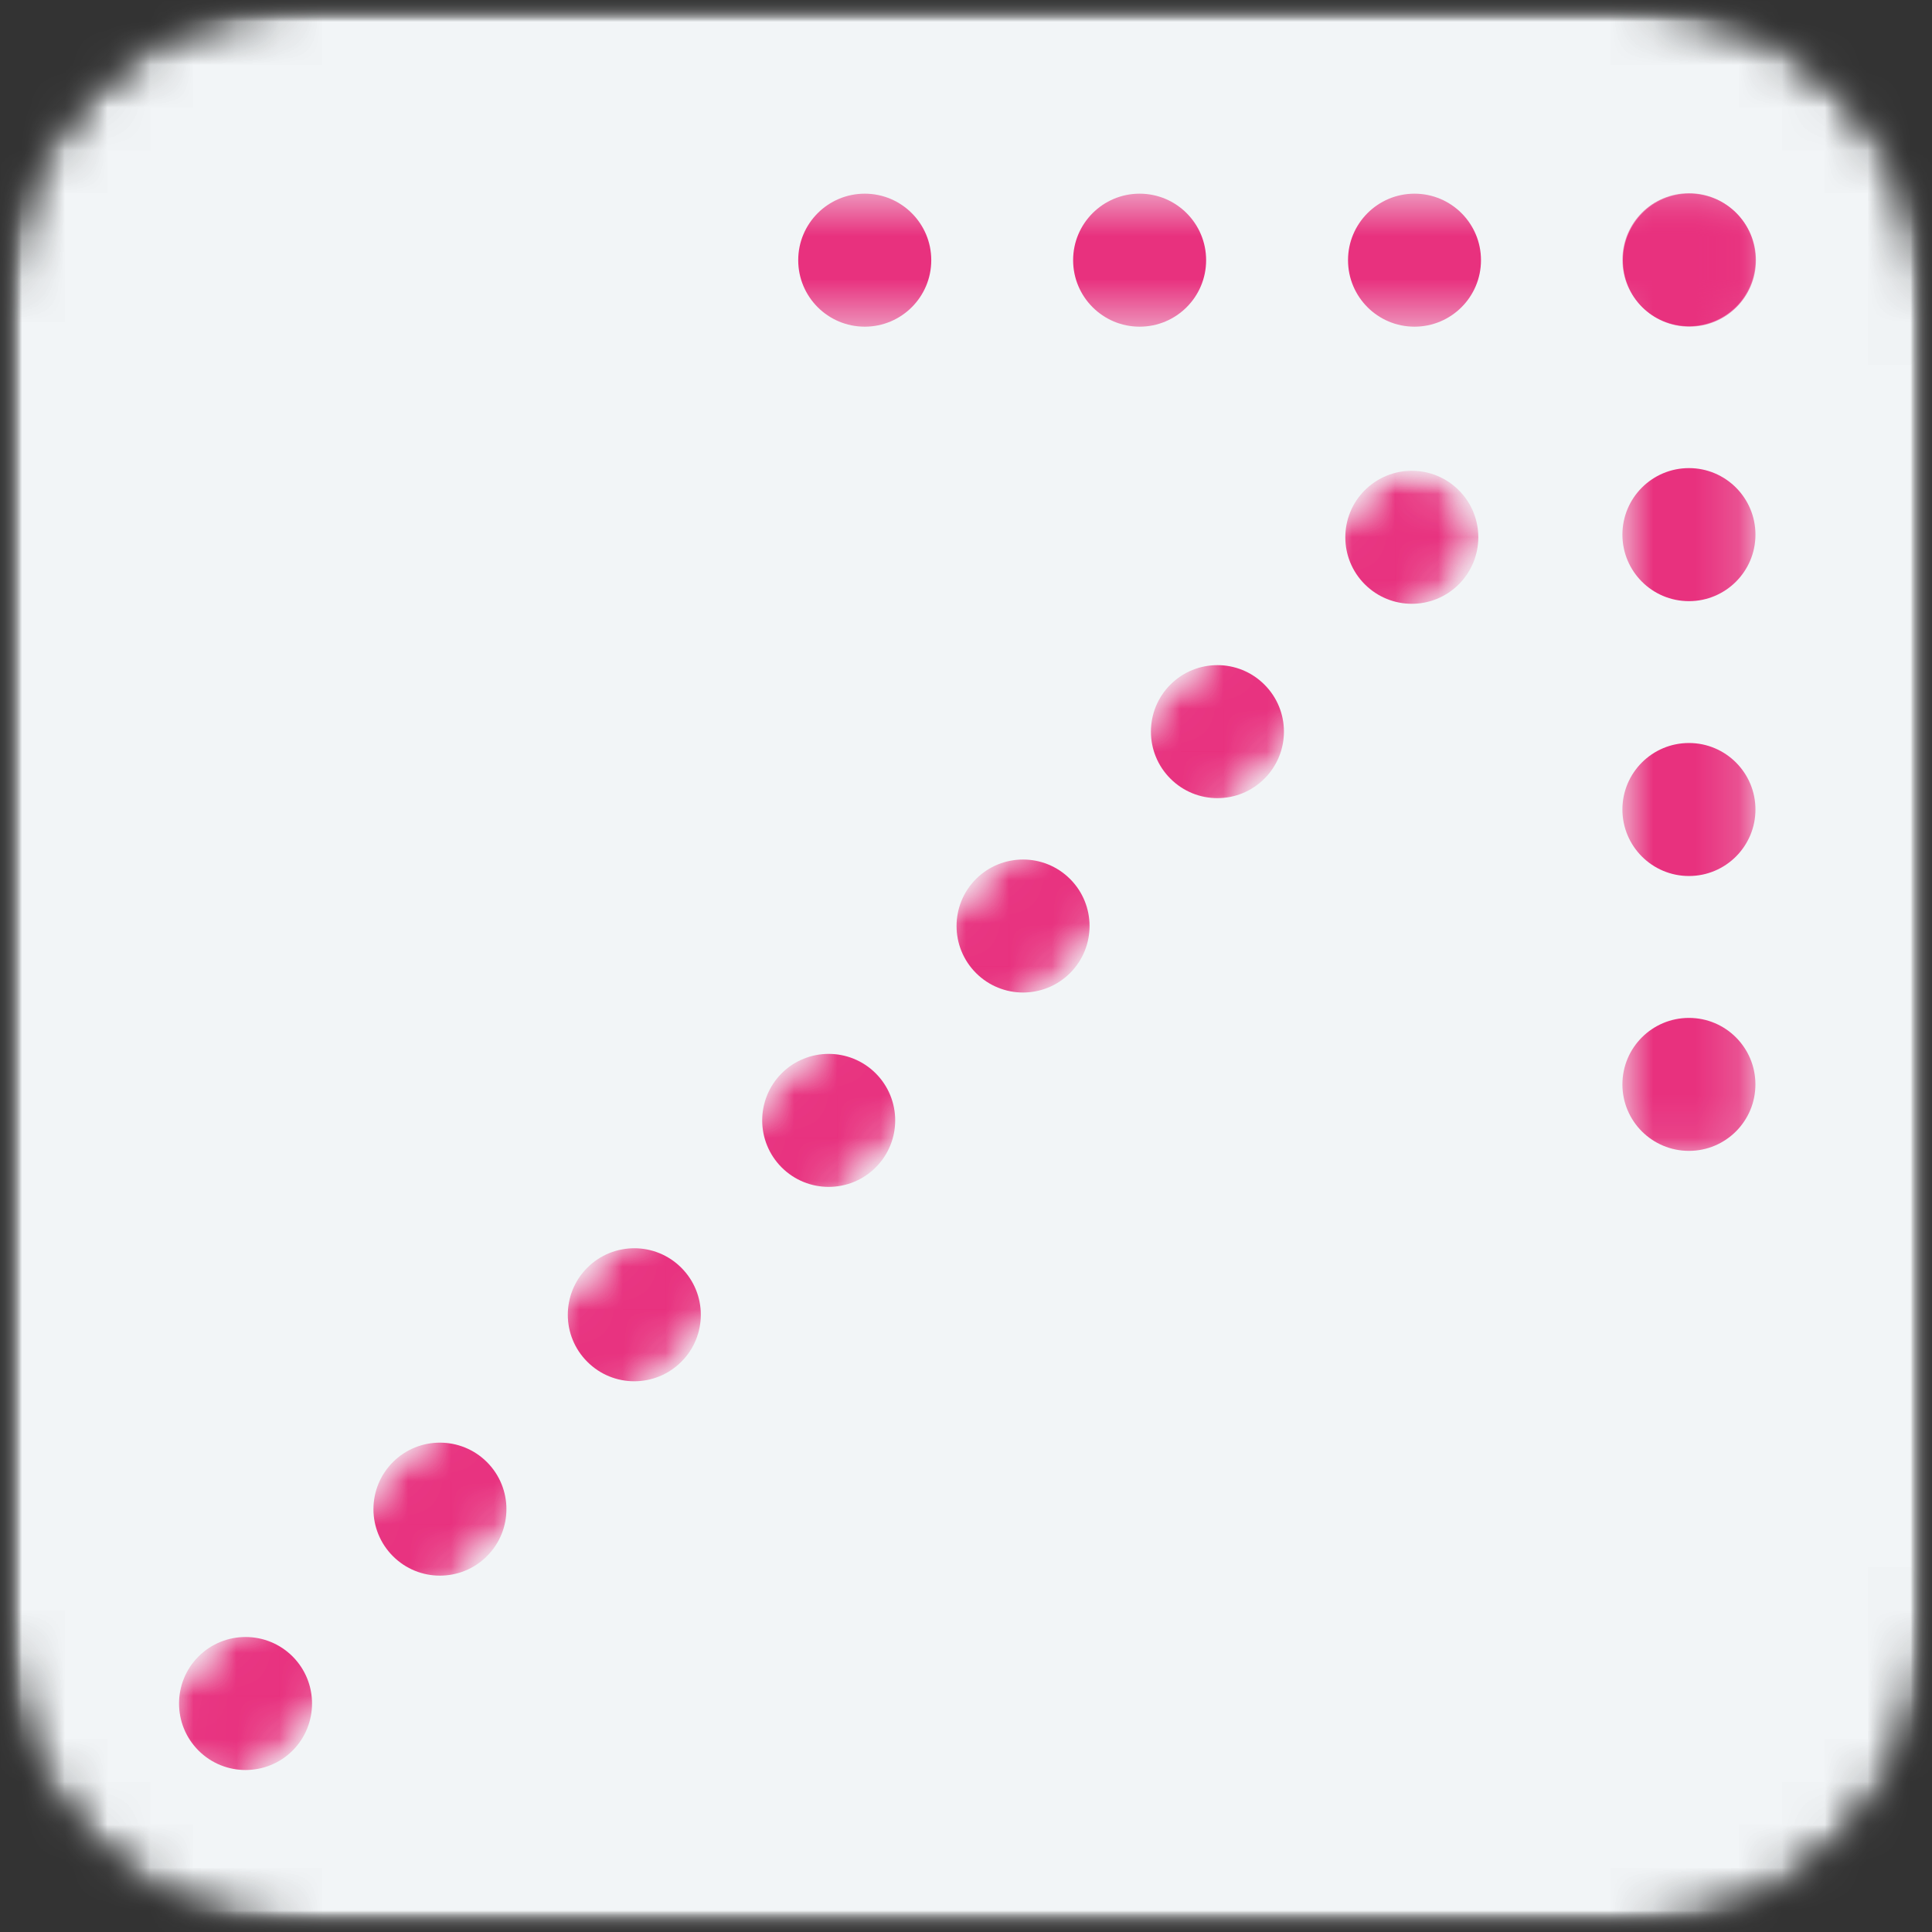
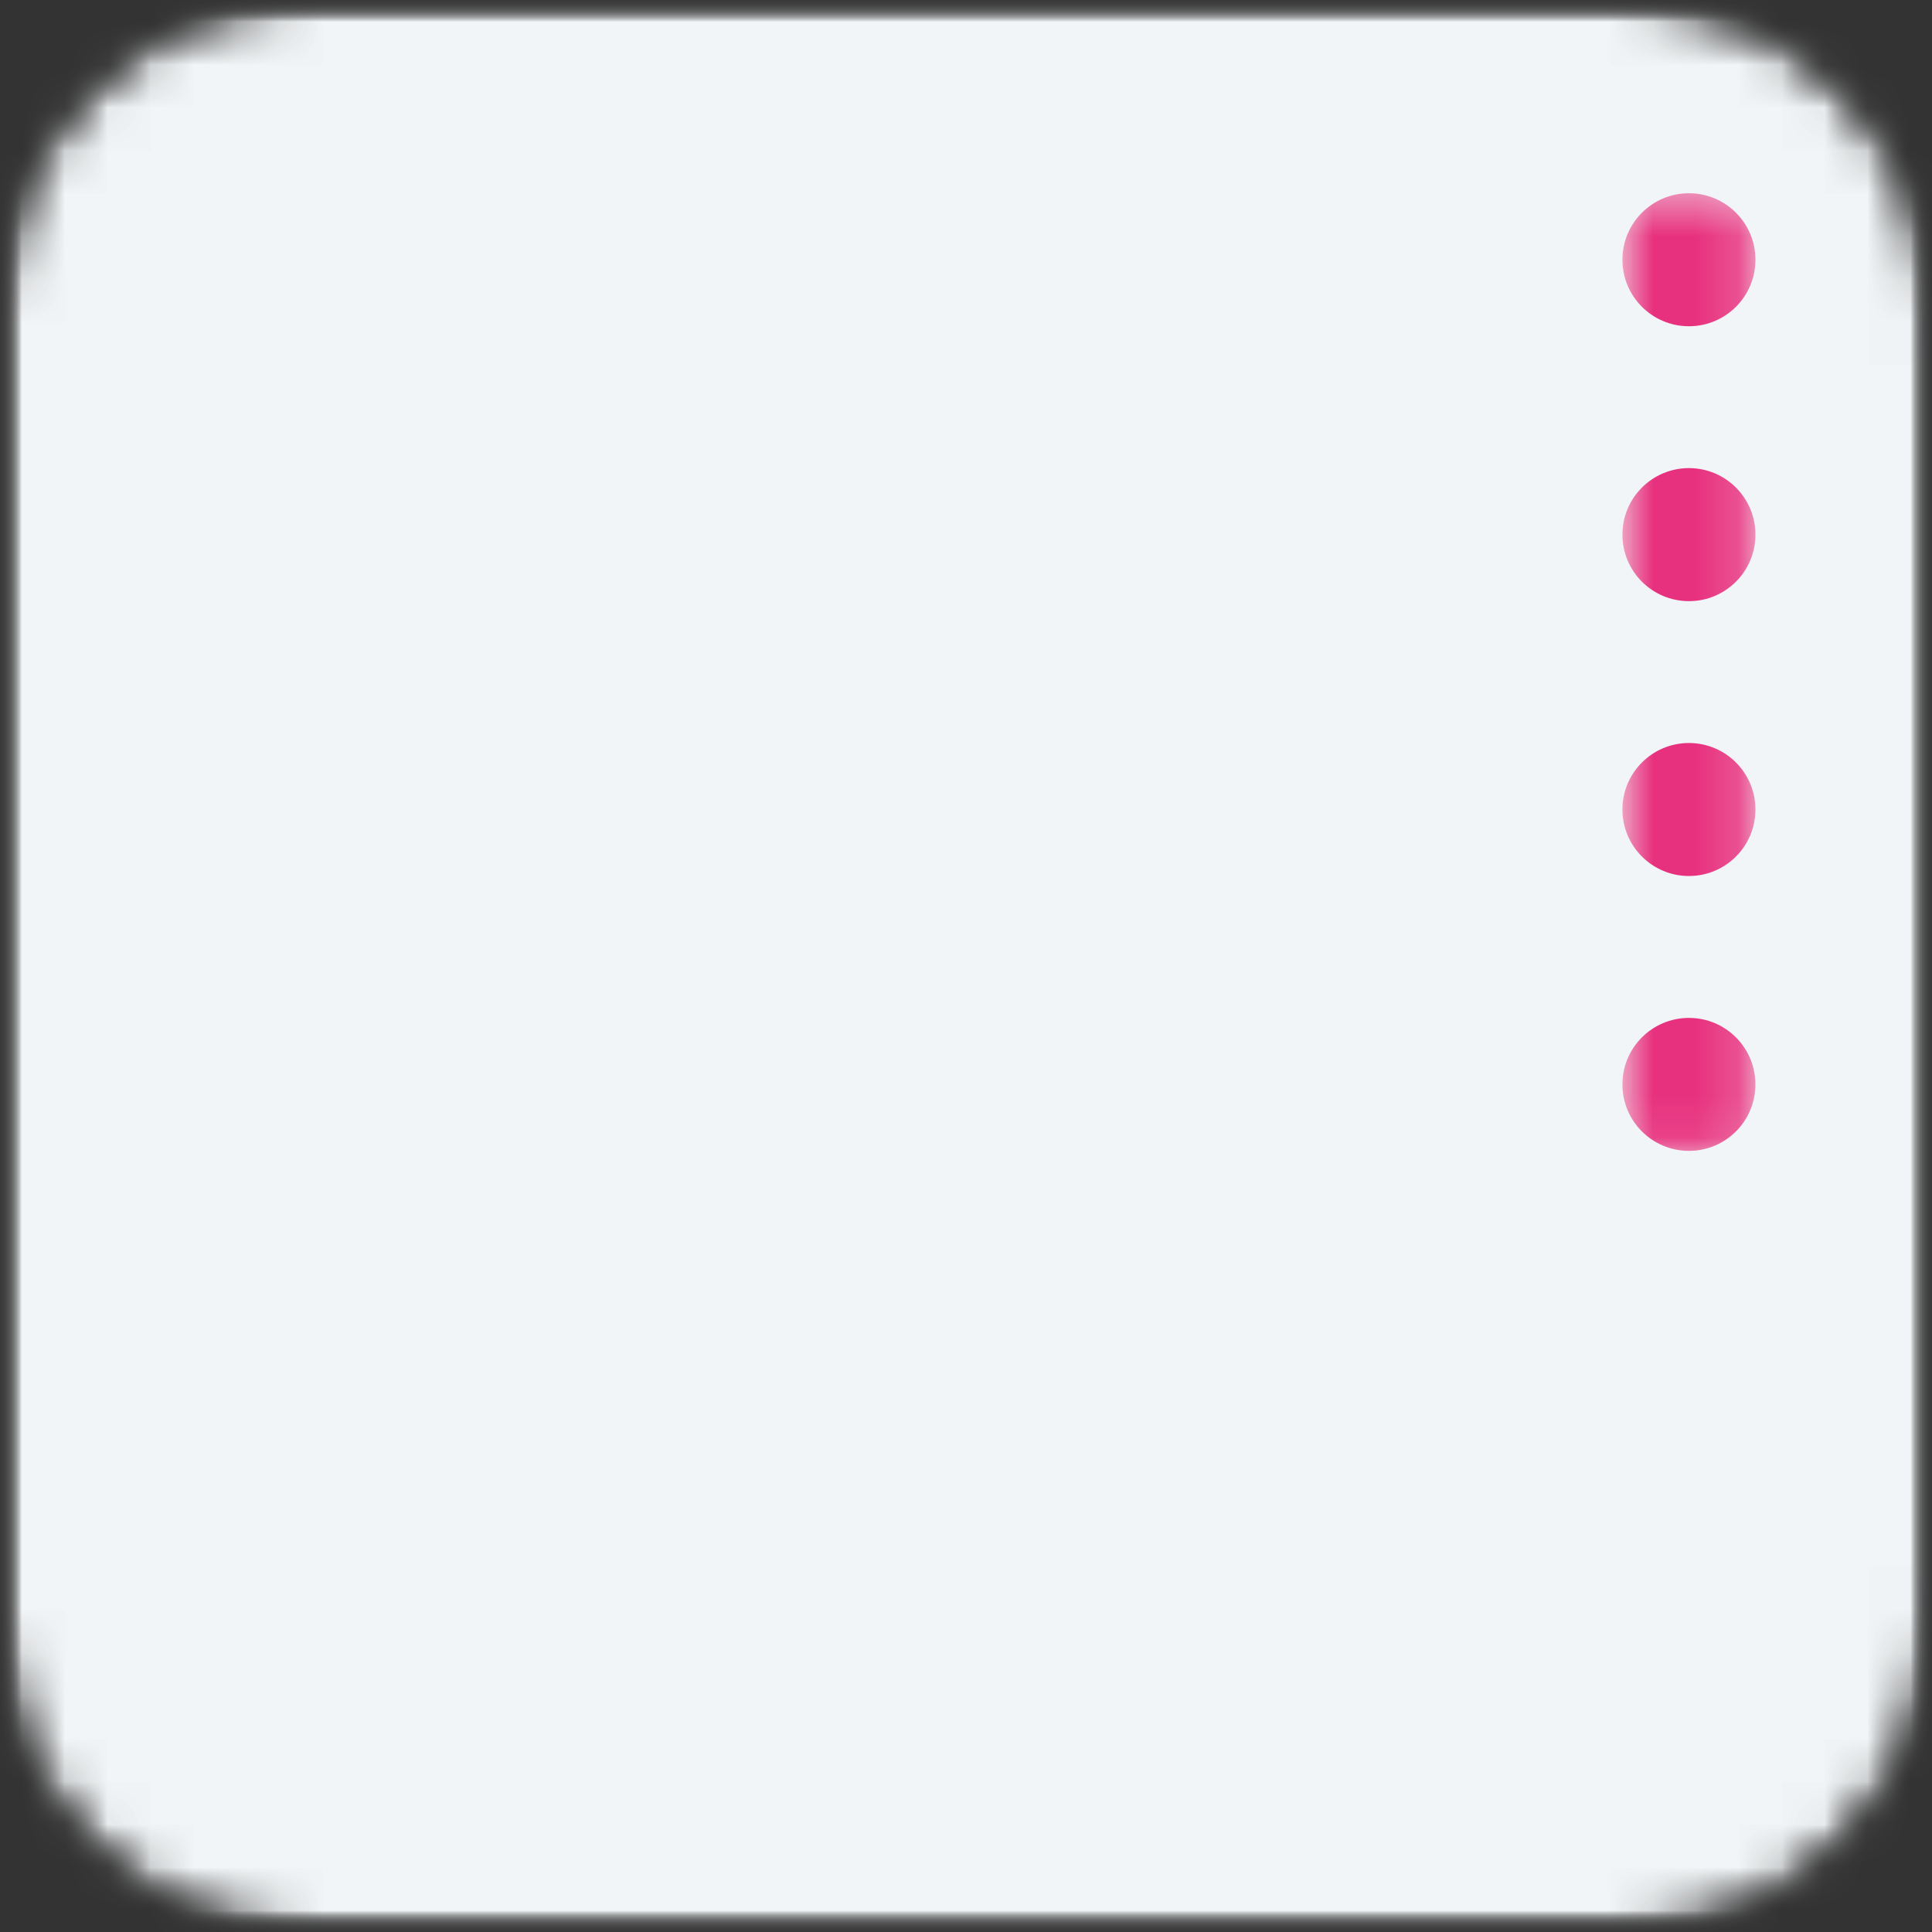
<svg xmlns="http://www.w3.org/2000/svg" fill="none" height="100%" overflow="visible" preserveAspectRatio="none" style="display: block;" viewBox="0 0 45 45" width="100%">
  <rect x="0" y="0" width="45" height="45" fill="#333333" stroke="none" />
  <g id="ASK4S_Arrow 2">
    <g id="Clip path group">
      <mask height="45" id="mask0_0_234330" maskUnits="userSpaceOnUse" style="mask-type:luminance" width="45" x="0" y="0">
        <g id="bbb6542e5a">
          <path d="M9.0804e-09 -3.89991e-09H45V45H9.0804e-09V-3.89991e-09Z" fill="white" id="Vector" />
        </g>
      </mask>
      <g mask="url(#mask0_0_234330)">
        <g id="Group">
          <g id="Clip path group_2">
            <mask height="45" id="mask1_0_234330" maskUnits="userSpaceOnUse" style="mask-type:luminance" width="45" x="0" y="0">
              <g id="e2604833f2">
                <path d="M7.2 -3.89991e-09H37.8C39.71 -3.89991e-09 41.541 0.759 42.892 2.108C44.241 3.459 45 5.29 45 7.2V37.8C45 39.71 44.241 41.541 42.892 42.892C41.541 44.241 39.71 45 37.8 45H7.2C5.29 45 3.459 44.241 2.108 42.892C0.759 41.541 9.0804e-09 39.71 9.0804e-09 37.8V7.2C9.0804e-09 5.29 0.759 3.459 2.108 2.108C3.459 0.759 5.29 -3.89991e-09 7.2 -3.89991e-09Z" fill="white" id="Vector_2" />
              </g>
            </mask>
            <g mask="url(#mask1_0_234330)">
              <g id="Group_2">
                <g id="Group_3">
                  <g id="Clip path group_3">
                    <mask height="45" id="mask2_0_234330" maskUnits="userSpaceOnUse" style="mask-type:luminance" width="45" x="0" y="0">
                      <g id="1d14dfbc9a">
                        <path d="M45 -3.89991e-09H9.0804e-09V45H45V-3.89991e-09Z" fill="white" id="Vector_3" />
                      </g>
                    </mask>
                    <g mask="url(#mask2_0_234330)">
                      <g id="Group_4">
                        <g id="Clip path group_4">
                          <mask height="45" id="mask3_0_234330" maskUnits="userSpaceOnUse" style="mask-type:luminance" width="45" x="0" y="0">
                            <g id="27b82d567f">
                              <path d="M9.0804e-09 -3.89991e-09H45V45H9.0804e-09V-3.89991e-09Z" fill="white" id="Vector_4" />
                            </g>
                          </mask>
                          <g mask="url(#mask3_0_234330)">
                            <g id="Group_5">
                              <g id="Clip path group_5">
                                <mask height="45" id="mask4_0_234330" maskUnits="userSpaceOnUse" style="mask-type:luminance" width="45" x="0" y="0">
                                  <g id="8a23c00bc0">
                                    <path d="M7.2 -3.89991e-09H37.8C39.71 -3.89991e-09 41.541 0.759 42.892 2.108C44.241 3.459 45 5.29 45 7.2V37.8C45 39.71 44.241 41.541 42.892 42.892C41.541 44.241 39.71 45 37.8 45H7.2C5.29 45 3.459 44.241 2.108 42.892C0.759 41.541 9.0804e-09 39.71 9.0804e-09 37.8V7.2C9.0804e-09 5.29 0.759 3.459 2.108 2.108C3.459 0.759 5.29 -3.89991e-09 7.2 -3.89991e-09Z" fill="white" id="Vector_5" />
                                  </g>
                                </mask>
                                <g mask="url(#mask4_0_234330)">
                                  <g id="Group_6">
                                    <path d="M55.047 -9.927H-9.927V55.047H55.047V-9.927Z" fill="#F2F5F7" id="Vector_6" />
                                  </g>
                                </g>
                              </g>
                            </g>
                          </g>
                        </g>
                      </g>
                    </g>
                  </g>
                </g>
              </g>
            </g>
          </g>
        </g>
      </g>
    </g>
    <g id="Clip path group_6">
      <mask height="23" id="mask5_0_234330" maskUnits="userSpaceOnUse" style="mask-type:luminance" width="4" x="37" y="4">
        <g id="e8b219de9e">
          <path d="M37.781 4.459H40.837V26.912H37.781V4.459Z" fill="white" id="Vector_7" />
        </g>
      </mask>
      <g mask="url(#mask5_0_234330)">
        <g id="Group_7">
          <path d="M37.789 6.05C37.789 5.195 38.483 4.501 39.339 4.501C40.194 4.501 40.888 5.195 40.888 6.05C40.888 6.906 40.194 7.599 39.339 7.599C38.483 7.599 37.789 6.906 37.789 6.05ZM37.789 12.453C37.789 11.597 38.483 10.903 39.339 10.903C40.194 10.903 40.888 11.597 40.888 12.453C40.888 13.308 40.194 14.002 39.339 14.002C38.483 14.002 37.789 13.308 37.789 12.453ZM37.789 18.855C37.789 18 38.483 17.306 39.339 17.306C40.194 17.306 40.888 18 40.888 18.855C40.888 19.71 40.194 20.404 39.339 20.404C38.483 20.404 37.789 19.71 37.789 18.855ZM37.789 25.258C37.789 24.402 38.483 23.709 39.339 23.709C40.194 23.709 40.887 24.402 40.887 25.258C40.887 26.114 40.194 26.806 39.339 26.806C38.483 26.806 37.789 26.114 37.789 25.258ZM37.789 31.661C37.789 30.805 38.483 30.111 39.339 30.111C40.194 30.111 40.887 30.805 40.887 31.661C40.887 32.516 40.194 33.21 39.339 33.21C38.483 33.21 37.789 32.516 37.789 31.661ZM37.789 38.063C37.789 37.208 38.482 36.514 39.339 36.514C40.194 36.514 40.887 37.208 40.887 38.063C40.887 38.918 40.194 39.612 39.339 39.612C38.482 39.612 37.789 38.918 37.789 38.063ZM37.789 44.465C37.789 43.61 38.482 42.917 39.339 42.917C40.194 42.917 40.887 43.61 40.887 44.465C40.887 45.322 40.194 46.014 39.339 46.014C38.482 46.014 37.789 45.322 37.789 44.465ZM37.789 50.869C37.789 50.013 38.482 49.32 39.339 49.32C40.194 49.32 40.887 50.013 40.887 50.869C40.887 51.724 40.194 52.418 39.339 52.418C38.482 52.418 37.789 51.724 37.789 50.869ZM37.789 57.271C37.789 56.416 38.482 55.722 39.339 55.722C40.194 55.722 40.887 56.416 40.887 57.271C40.887 58.127 40.194 58.82 39.339 58.82C38.482 58.82 37.789 58.127 37.789 57.271Z" fill="#E8317E" id="Vector_8" />
        </g>
      </g>
    </g>
    <g id="Clip path group_7">
      <mask height="4" id="mask6_0_234330" maskUnits="userSpaceOnUse" style="mask-type:luminance" width="24" x="17" y="4">
        <g id="df1f97f11b">
-           <path d="M17.768 4.5H40.909V7.561H17.768V4.5Z" fill="white" id="Vector_9" />
-         </g>
+           </g>
      </mask>
      <g mask="url(#mask6_0_234330)">
        <g id="Group_8">
          <path d="M39.35 4.511C40.205 4.511 40.899 5.205 40.899 6.06C40.899 6.916 40.205 7.609 39.35 7.609C38.494 7.609 37.8 6.916 37.8 6.06C37.8 5.205 38.494 4.511 39.35 4.511ZM32.946 4.511C33.802 4.511 34.495 5.205 34.495 6.06C34.495 6.916 33.802 7.609 32.946 7.609C32.091 7.609 31.398 6.916 31.398 6.06C31.398 5.205 32.091 4.511 32.946 4.511ZM26.544 4.511C27.399 4.511 28.093 5.205 28.093 6.06C28.093 6.916 27.399 7.609 26.544 7.609C25.689 7.609 24.995 6.916 24.995 6.06C24.995 5.205 25.689 4.511 26.544 4.511ZM20.142 4.511C20.997 4.511 21.691 5.205 21.691 6.06C21.691 6.916 20.997 7.609 20.142 7.609C19.286 7.609 18.592 6.916 18.592 6.06C18.592 5.205 19.286 4.511 20.142 4.511ZM13.738 4.511C14.595 4.511 15.287 5.205 15.287 6.06C15.287 6.916 14.595 7.609 13.738 7.609C12.883 7.609 12.19 6.916 12.19 6.06C12.19 5.205 12.883 4.511 13.738 4.511ZM7.336 4.511C8.191 4.511 8.885 5.205 8.885 6.06C8.885 6.916 8.191 7.609 7.336 7.609C6.48 7.609 5.787 6.916 5.787 6.06C5.787 5.205 6.48 4.511 7.336 4.511ZM0.933 4.511C1.789 4.511 2.483 5.205 2.483 6.06C2.483 6.916 1.789 7.609 0.933 7.609C0.078 7.609 -0.616 6.916 -0.616 6.06C-0.616 5.205 0.078 4.511 0.933 4.511ZM-5.469 4.511C-4.614 4.511 -3.921 5.205 -3.921 6.06C-3.921 6.916 -4.614 7.609 -5.469 7.609C-6.324 7.609 -7.018 6.916 -7.018 6.06C-7.018 5.205 -6.324 4.511 -5.469 4.511ZM-11.872 4.511C-11.017 4.511 -10.323 5.205 -10.323 6.06C-10.323 6.916 -11.017 7.609 -11.872 7.609C-12.728 7.609 -13.421 6.916 -13.421 6.06C-13.421 5.205 -12.728 4.511 -11.872 4.511Z" fill="#E8317E" id="Vector_10" />
        </g>
      </g>
    </g>
    <g id="Clip path group_8">
      <mask height="33" id="mask7_0_234330" maskUnits="userSpaceOnUse" style="mask-type:luminance" width="32" x="3" y="10">
        <g id="156e74085c">
          <path d="M3.128 10.829H34.653V42.353H3.128V10.829Z" fill="white" id="Vector_11" />
        </g>
      </mask>
      <g mask="url(#mask7_0_234330)">
        <g id="Group_9">
          <g id="Clip path group_9">
            <mask height="33" id="mask8_0_234330" maskUnits="userSpaceOnUse" style="mask-type:luminance" width="32" x="3" y="10">
              <g id="e3ef6737e8">
                <path d="M3.179 40.013L32.835 10.356L34.999 12.519L5.343 42.176L3.179 40.013Z" fill="white" id="Vector_12" />
              </g>
            </mask>
            <g mask="url(#mask8_0_234330)">
              <g id="Group_10">
                <g id="Clip path group_10">
                  <mask height="41" id="mask9_0_234330" maskUnits="userSpaceOnUse" style="mask-type:luminance" width="42" x="-6" y="10">
                    <g id="81cf9ce2b5">
-                       <path d="M-5.534 48.724L32.905 10.286L35.068 12.45L-3.37 50.888L-5.534 48.724Z" fill="white" id="Vector_13" />
-                     </g>
+                       </g>
                  </mask>
                  <g mask="url(#mask9_0_234330)">
                    <g id="Group_11">
                      <path d="M31.788 11.419C32.394 10.814 33.374 10.814 33.979 11.419C34.584 12.024 34.584 13.004 33.979 13.609C33.374 14.215 32.394 14.215 31.788 13.609C31.184 13.004 31.184 12.024 31.788 11.419ZM27.261 15.946C27.866 15.341 28.847 15.341 29.451 15.946C30.057 16.55 30.057 17.532 29.451 18.136C28.847 18.742 27.866 18.742 27.261 18.136C26.656 17.532 26.656 16.55 27.261 15.946ZM22.733 20.473C23.338 19.869 24.319 19.869 24.924 20.473C25.529 21.078 25.529 22.059 24.924 22.664C24.319 23.269 23.338 23.269 22.733 22.664C22.129 22.059 22.129 21.078 22.733 20.473ZM18.206 25C18.811 24.396 19.792 24.396 20.397 25C21.002 25.606 21.002 26.586 20.397 27.191C19.792 27.796 18.811 27.796 18.206 27.191C17.602 26.586 17.602 25.606 18.206 25ZM13.679 29.528C14.283 28.923 15.265 28.923 15.869 29.528C16.475 30.133 16.475 31.114 15.869 31.718C15.265 32.324 14.283 32.324 13.679 31.718C13.074 31.114 13.074 30.133 13.679 29.528ZM9.152 34.055C9.756 33.451 10.737 33.451 11.342 34.055C11.947 34.661 11.947 35.641 11.342 36.246C10.737 36.851 9.756 36.851 9.152 36.246C8.547 35.641 8.547 34.661 9.152 34.055ZM4.624 38.582C5.229 37.978 6.21 37.978 6.815 38.582C7.419 39.188 7.419 40.168 6.815 40.774C6.21 41.378 5.229 41.378 4.624 40.774C4.019 40.168 4.019 39.188 4.624 38.582ZM0.097 43.11C0.701 42.505 1.683 42.505 2.287 43.11C2.892 43.715 2.892 44.696 2.287 45.301C1.683 45.906 0.701 45.906 0.097 45.301C-0.509 44.696 -0.509 43.715 0.097 43.11ZM-4.43 47.638C-3.826 47.032 -2.845 47.032 -2.24 47.638C-1.635 48.243 -1.635 49.223 -2.24 49.828C-2.845 50.433 -3.826 50.433 -4.43 49.828C-5.036 49.223 -5.036 48.243 -4.43 47.638Z" fill="#E8317E" id="Vector_14" />
                    </g>
                  </g>
                </g>
              </g>
            </g>
          </g>
        </g>
      </g>
    </g>
  </g>
</svg>